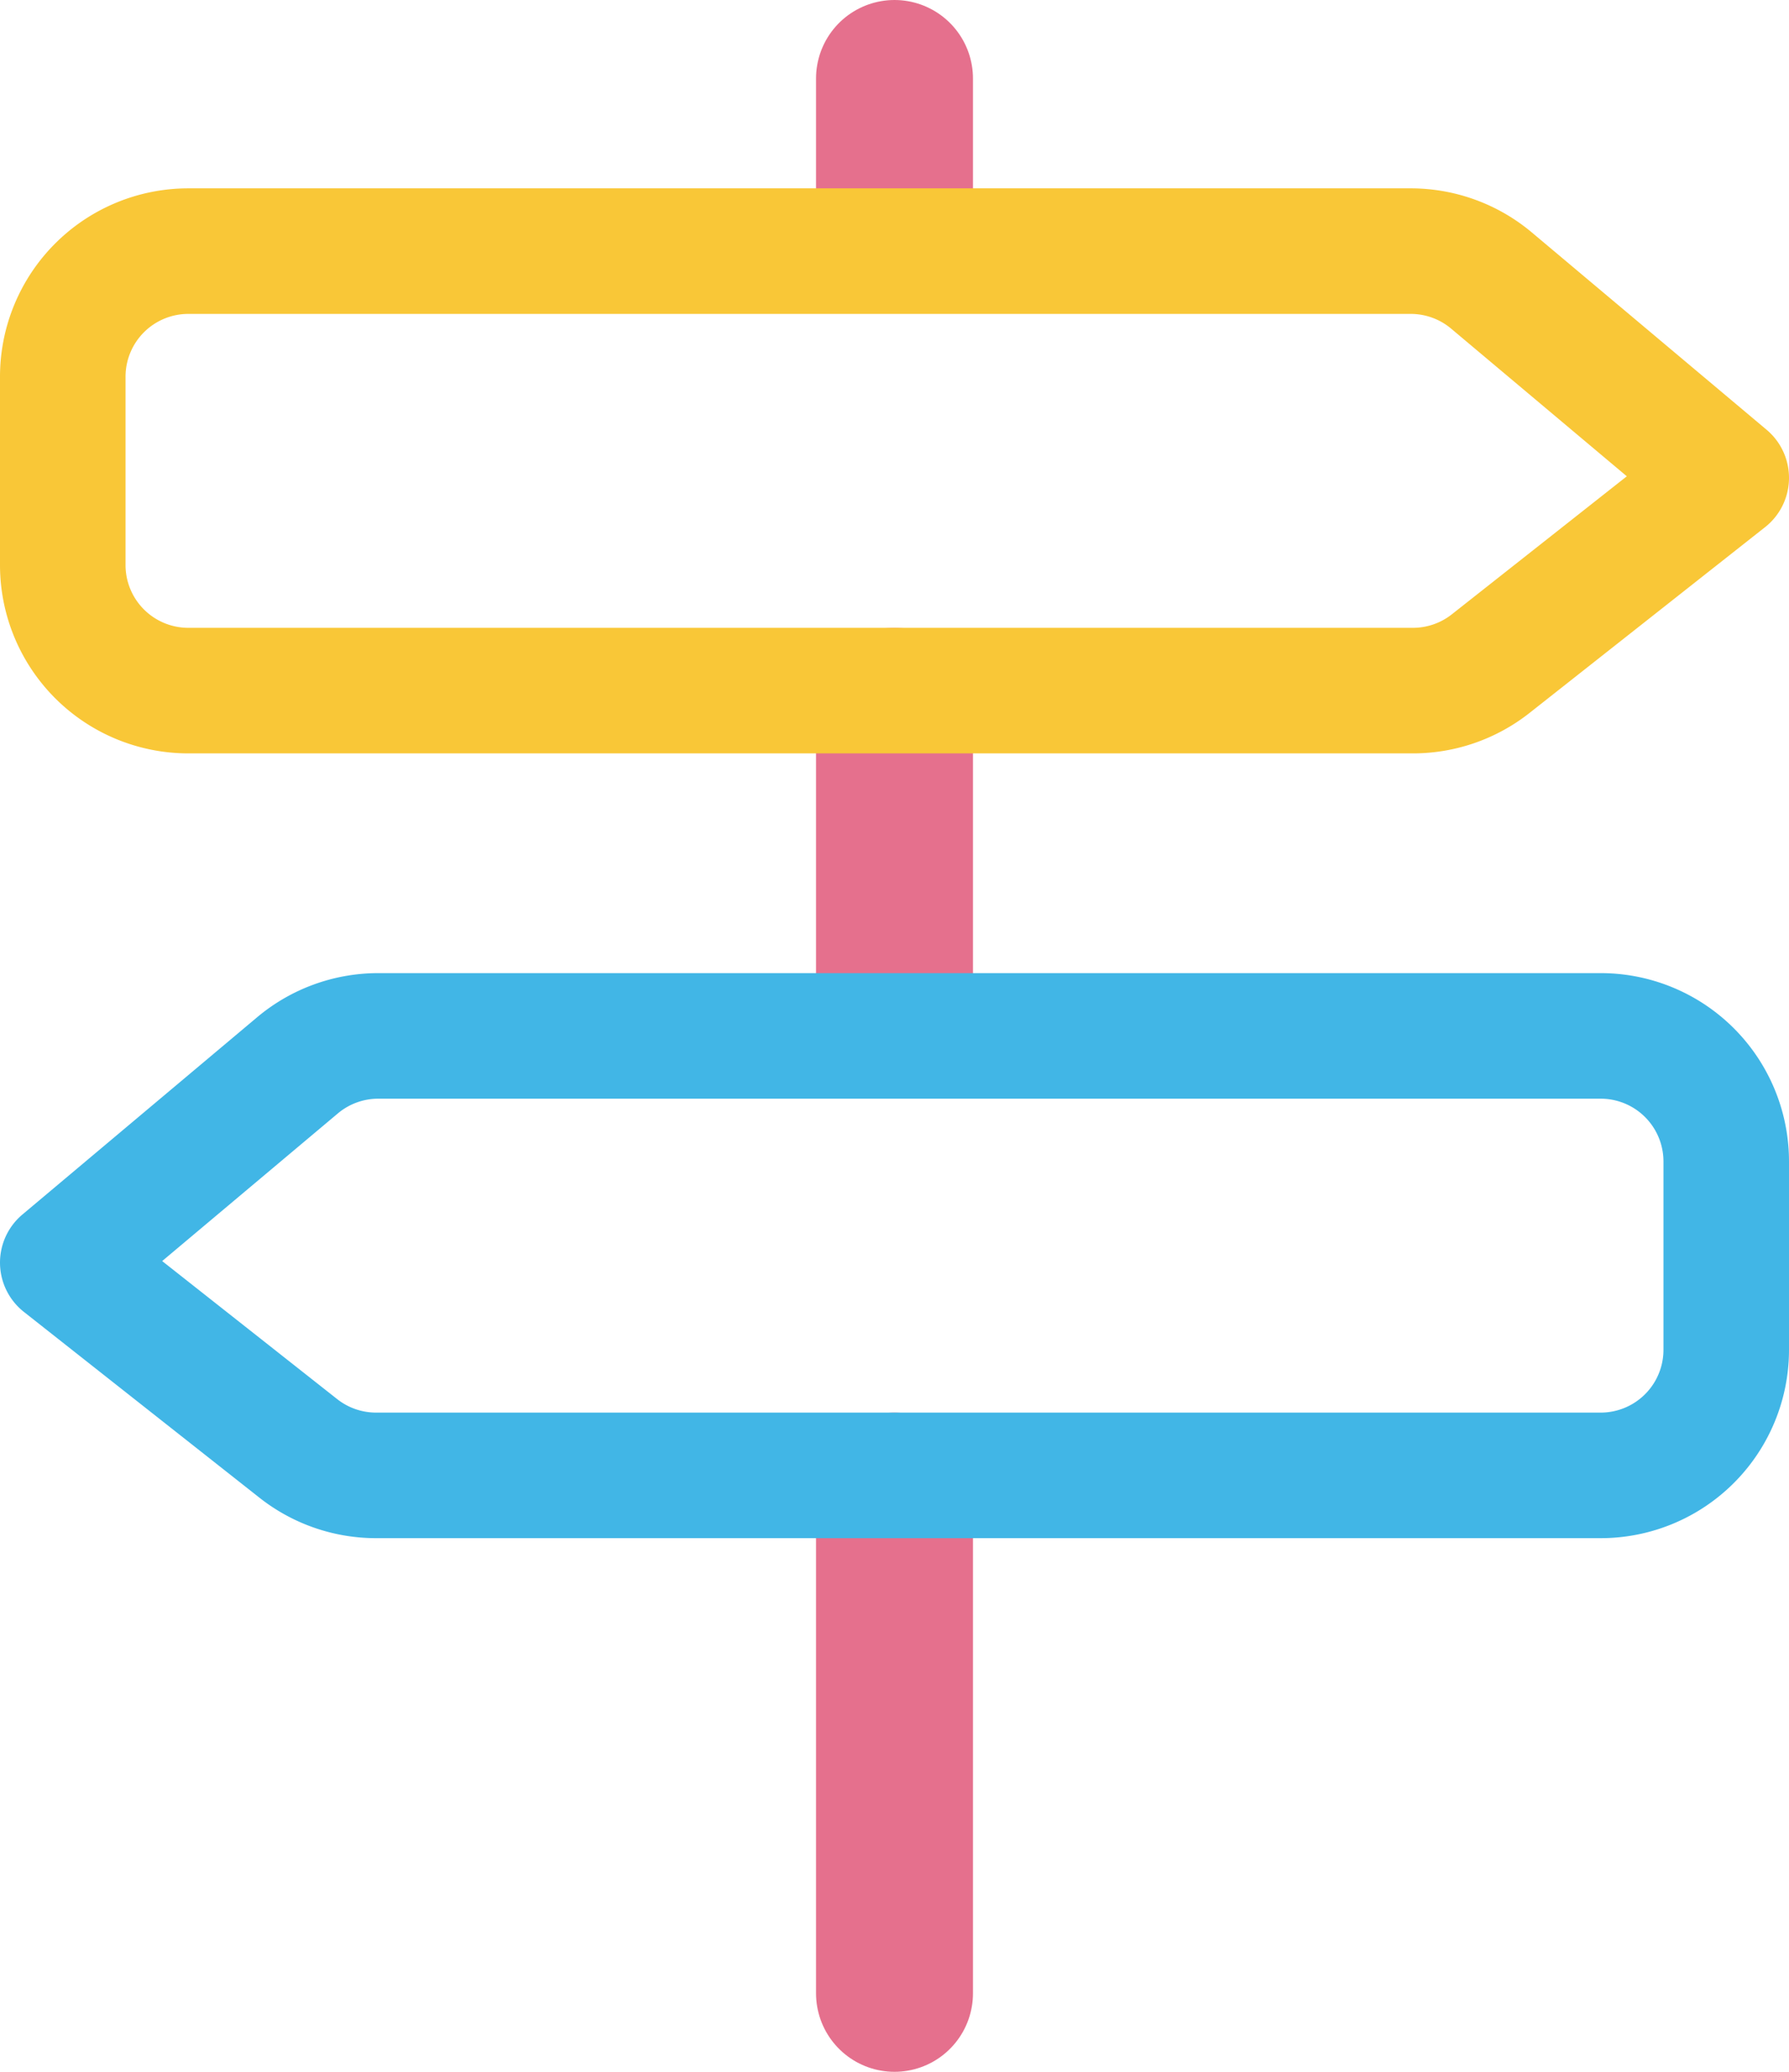
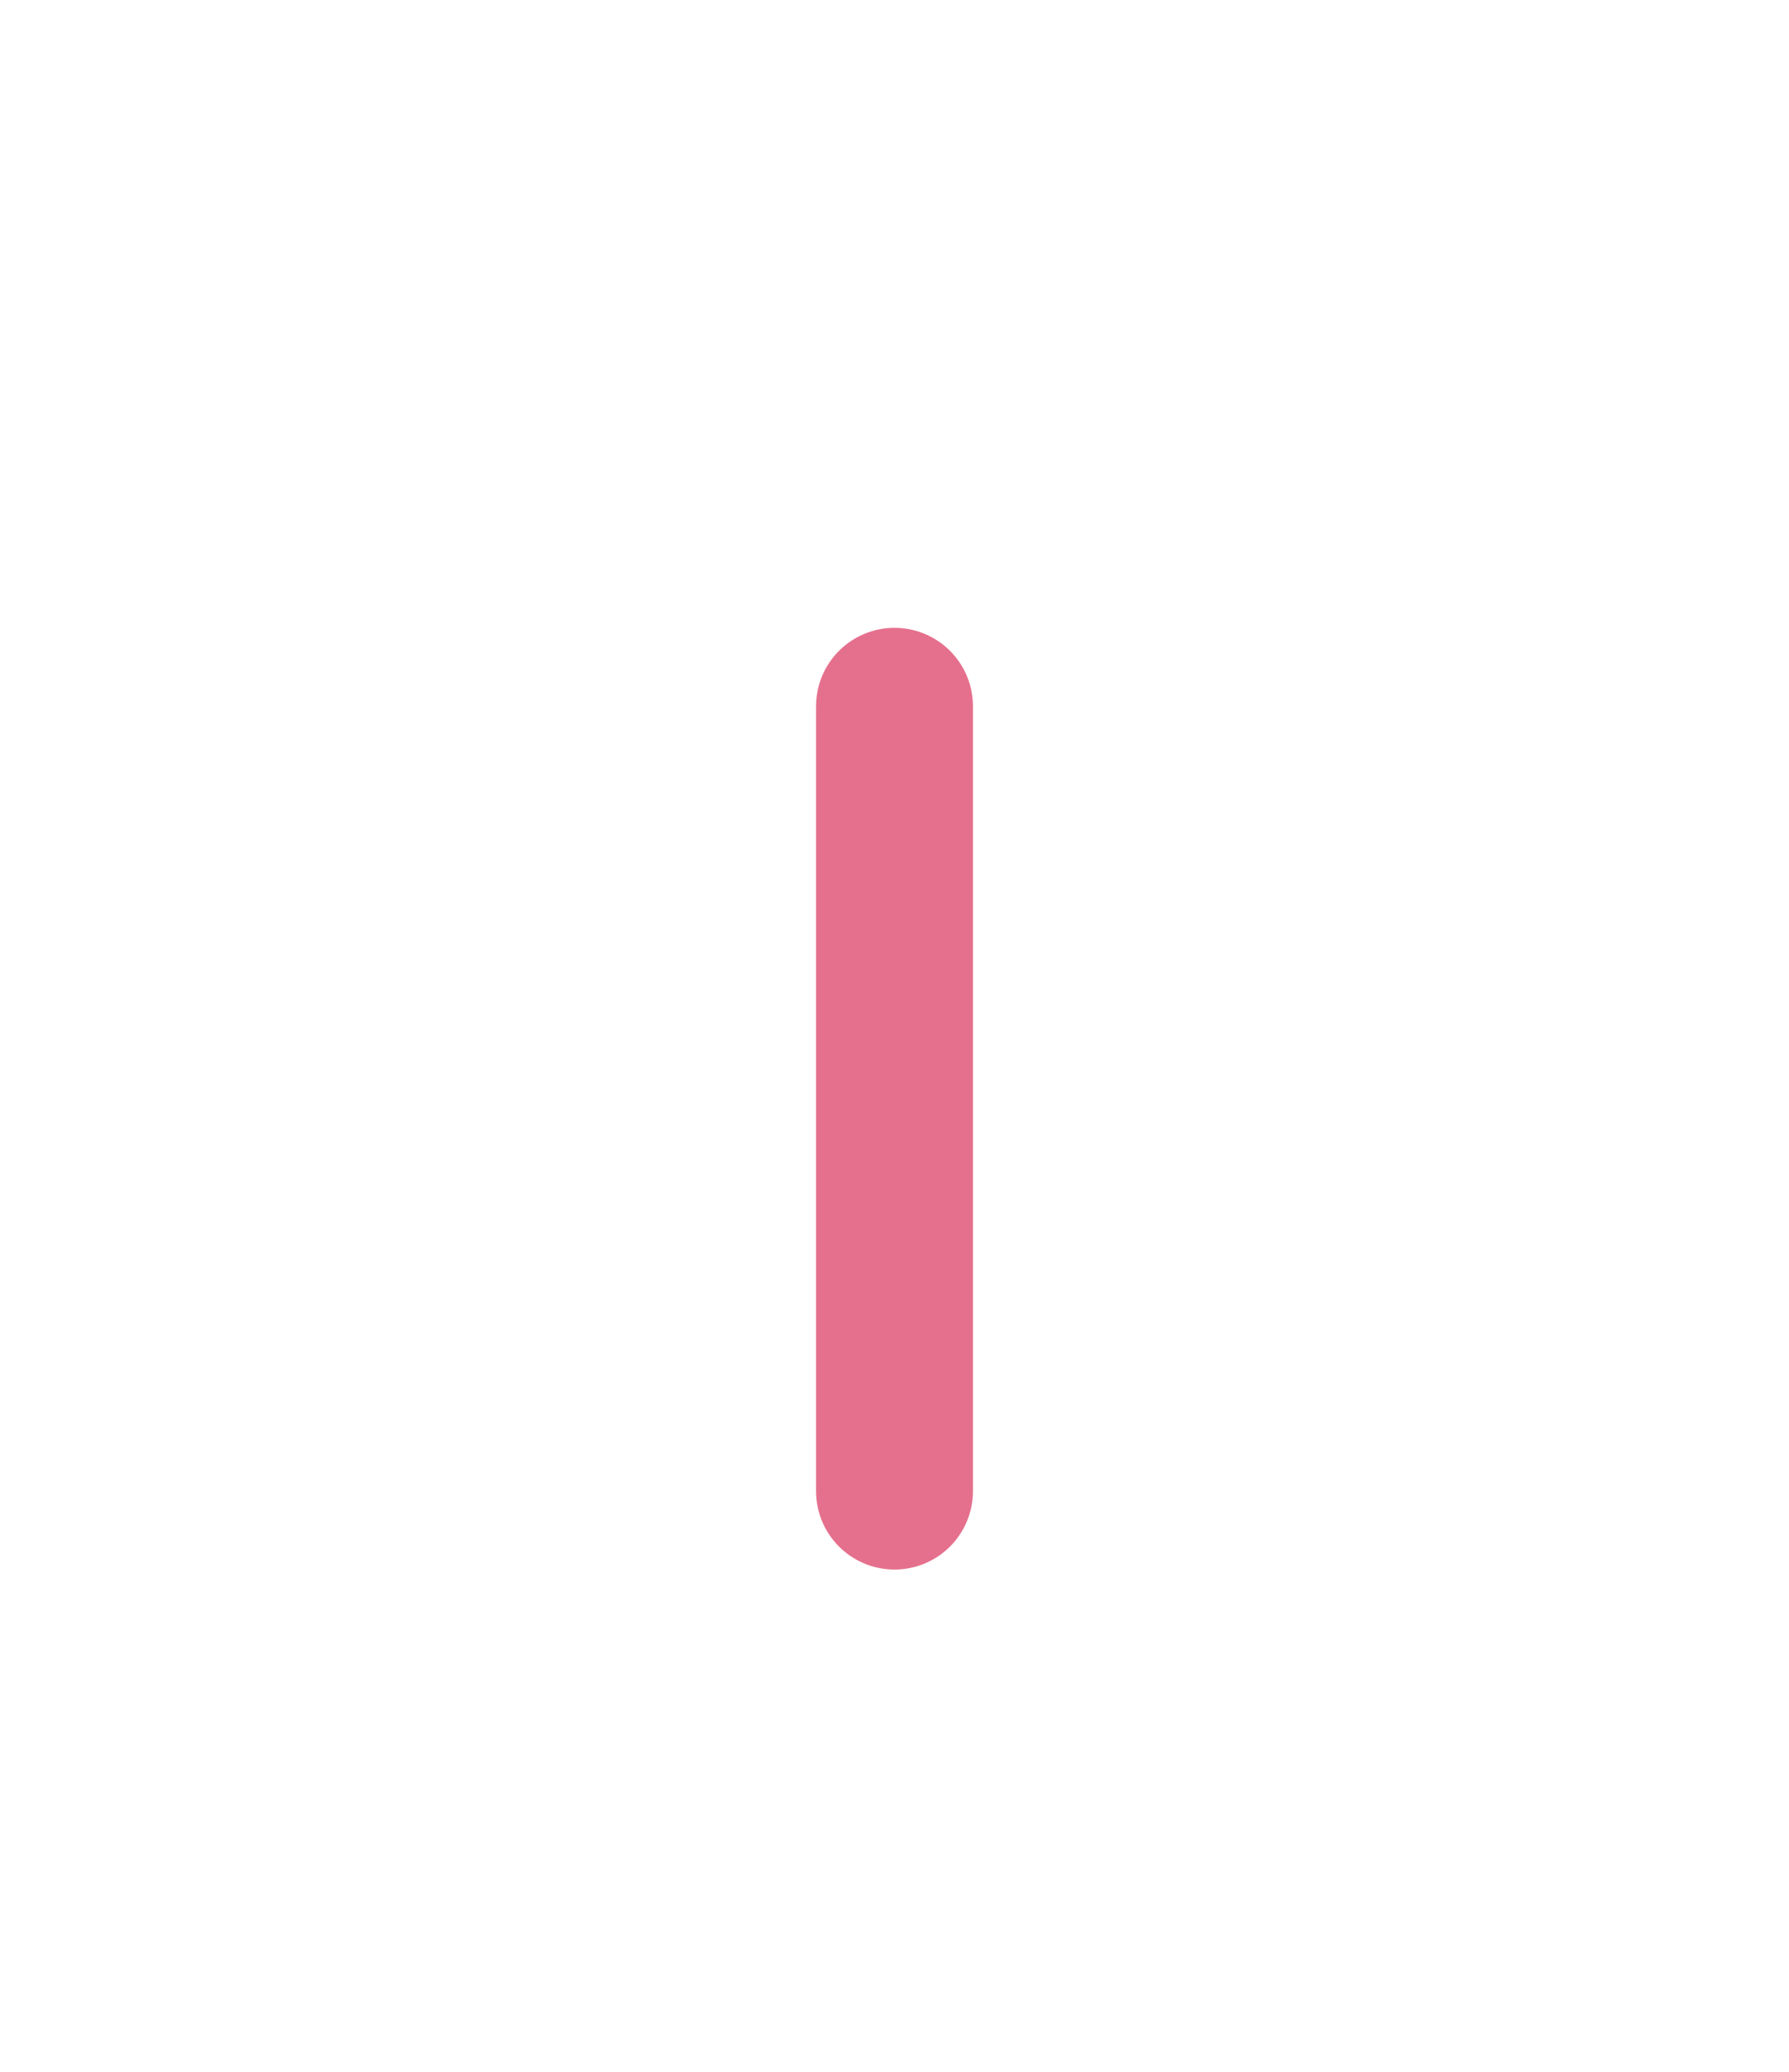
<svg xmlns="http://www.w3.org/2000/svg" viewBox="0 0 57 66">
  <g fill="none" fill-rule="evenodd" stroke="#e5708d">
-     <path stroke-linecap="round" stroke-width="5" d="M28.5 22.5v9m0 16v16m0-61v4" />
-     <path stroke="#f9c737" stroke-linejoin="round" stroke-width="4" d="M6 8h38.948a4 4 0 0 1 2.574.938L55 15.222l-7.505 5.919a4 4 0 0 1-2.477.859H6a4 4 0 0 1-4-4v-6a4 4 0 0 1 4-4Z" />
-     <path stroke="#41b6e6" stroke-linejoin="round" stroke-width="4" d="M51 33H12.052a4 4 0 0 0-2.574.938L2 40.222l7.505 5.919a4 4 0 0 0 2.477.859H51a4 4 0 0 0 4-4v-6a4 4 0 0 0-4-4Z" />
+     <path stroke-linecap="round" stroke-width="5" d="M28.5 22.5v9v16m0-61v4" />
  </g>
</svg>